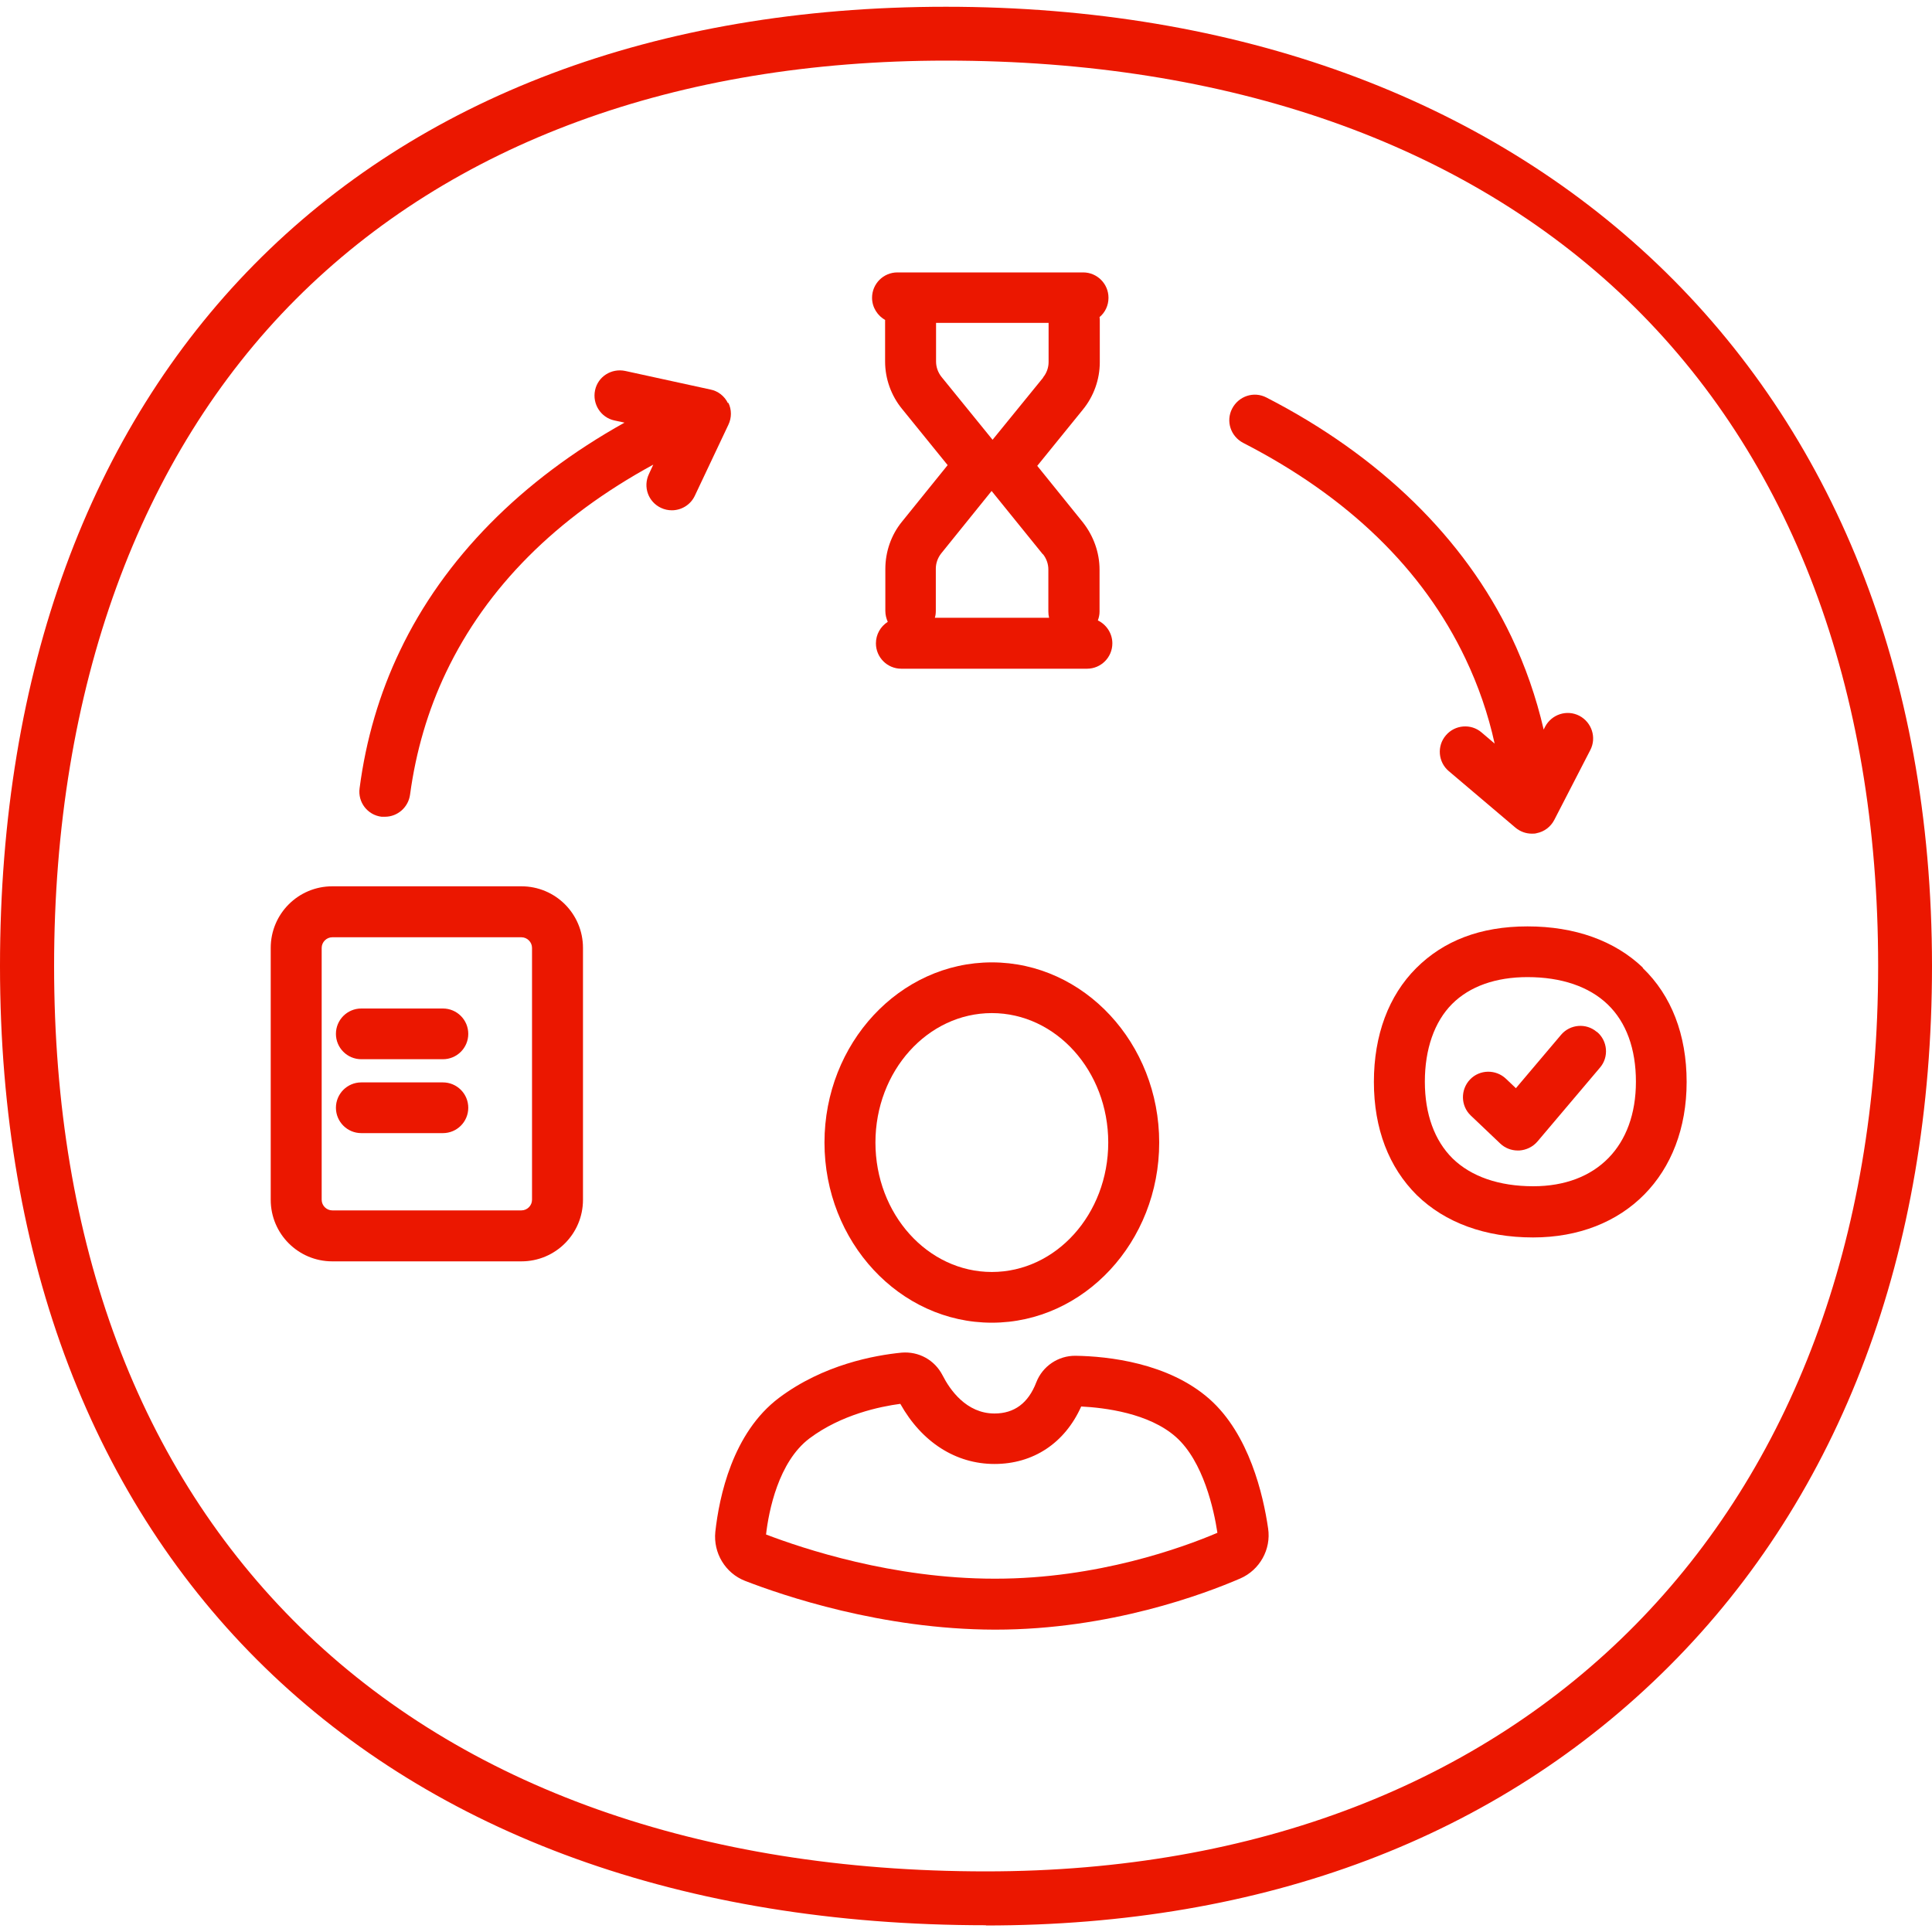
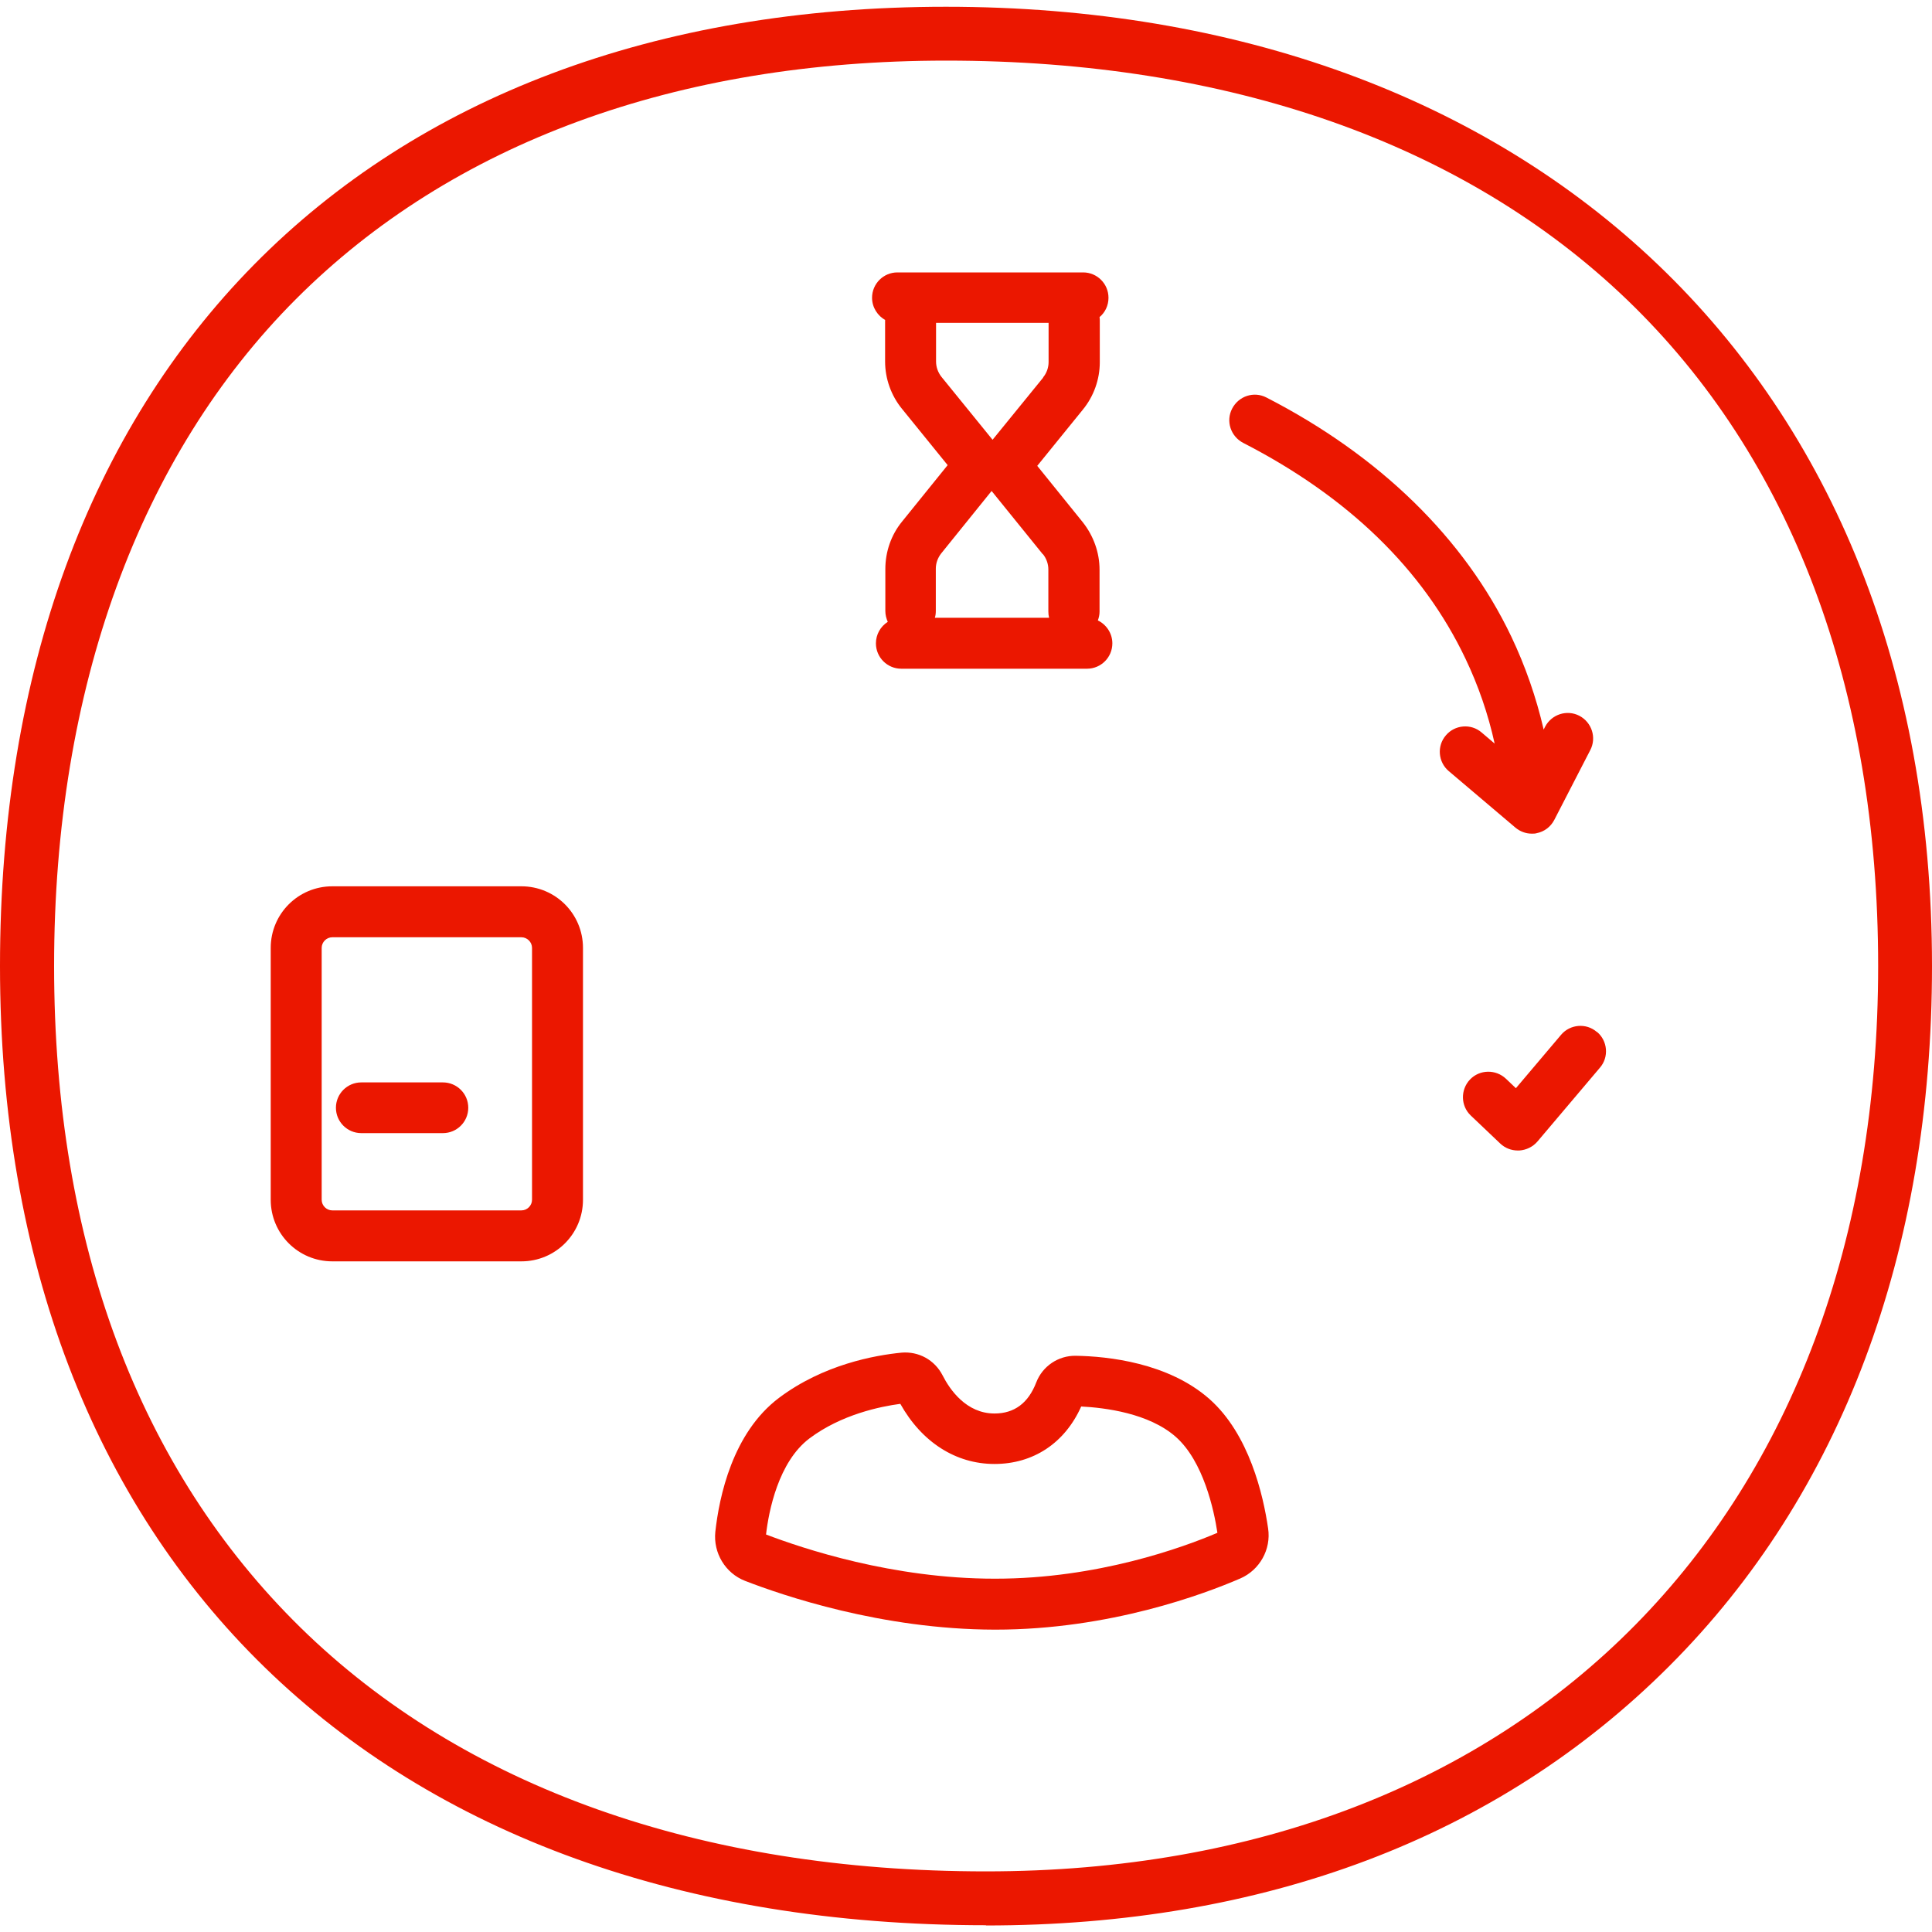
<svg xmlns="http://www.w3.org/2000/svg" id="Layer_1" viewBox="0 0 80 80">
  <defs>
    <style>.cls-1{fill:#eb1700;}</style>
  </defs>
  <path class="cls-1" d="M40.83,79.72C15.64,79.72,0,64.5,0,40S15.01.28,39.17.28s40.83,15.22,40.83,39.72c0,11.85-3.76,21.87-10.88,28.99s-16.81,10.74-28.3,10.74ZM39.17,2.51c-11.15,0-20.46,3.41-26.92,9.88S2.24,28.49,2.24,40s3.53,20.85,10.21,27.4c6.74,6.6,16.55,10.09,28.38,10.09,22.44,0,36.94-14.72,36.94-37.49,0-11.52-3.6-21.06-10.41-27.6-6.74-6.47-16.49-9.89-28.18-9.89Z" />
-   <path class="cls-1" d="M41.07,54.77c3.82,0,6.93-3.35,6.93-7.46s-3.11-7.46-6.93-7.46-6.93,3.35-6.93,7.46,3.11,7.46,6.93,7.46ZM41.07,41.95c2.66,0,4.82,2.4,4.82,5.36s-2.16,5.36-4.82,5.36-4.82-2.4-4.82-5.36,2.16-5.36,4.82-5.36Z" />
  <path class="cls-1" d="M50.08,57.93c-1.7-1.5-4.2-1.77-5.54-1.79-.72-.01-1.37.43-1.63,1.1-.33.86-.91,1.29-1.73,1.29-1.17,0-1.85-.99-2.15-1.58-.33-.64-.99-1-1.7-.94-1.11.11-3.23.49-5.07,1.87-1.93,1.45-2.48,4.1-2.64,5.55-.09.87.41,1.71,1.23,2.03,1.55.6,5.65,2.01,10.33,2.02.01,0,.03,0,.04,0,4.73,0,8.66-1.48,10.14-2.12.8-.35,1.28-1.2,1.15-2.07-.2-1.38-.78-3.9-2.43-5.36ZM41.22,65.37s-.02,0-.04,0c-4.22,0-7.94-1.25-9.46-1.83.11-.96.51-3.01,1.8-3.98,1.32-.99,2.93-1.32,3.76-1.43.89,1.59,2.3,2.49,3.9,2.49s2.91-.86,3.59-2.38c.97.05,2.8.27,3.92,1.26,1.14,1.01,1.58,3.03,1.72,3.97-1.43.61-4.97,1.9-9.19,1.9Z" />
  <path class="cls-1" d="M36.65,13.25v1.72c0,.71.25,1.41.7,1.96l1.89,2.33-1.89,2.34c-.45.55-.69,1.25-.69,1.96v1.74c0,.16.04.31.1.45-.3.19-.49.52-.49.89,0,.58.47,1.05,1.05,1.05h7.69c.58,0,1.05-.47,1.05-1.05,0-.42-.25-.78-.6-.95.04-.11.07-.23.07-.36v-1.74c0-.71-.25-1.4-.69-1.96l-1.89-2.34,1.89-2.33c.45-.55.7-1.25.7-1.96v-1.73s0-.09-.01-.14c.23-.19.37-.48.37-.8,0-.58-.47-1.05-1.05-1.05h-7.69c-.58,0-1.05.47-1.05,1.05,0,.4.23.75.56.93ZM43.19,22.95c.14.18.22.4.22.63v1.74c0,.09.01.18.03.26h-4.73c.03-.09.04-.19.04-.29v-1.74c0-.23.08-.45.22-.63l2.09-2.59,2.12,2.62ZM43.2,15.63l-2.1,2.58-2.12-2.61c-.14-.18-.22-.4-.22-.63v-1.6h4.66v1.62c0,.23-.08.46-.23.64Z" />
-   <path class="cls-1" d="M68.03,40.07c-1.17-1.12-2.82-1.71-4.78-1.71s-3.48.6-4.61,1.73c-1.14,1.14-1.75,2.77-1.75,4.71s.62,3.54,1.78,4.69c1.17,1.14,2.83,1.75,4.81,1.75,3.8,0,6.36-2.59,6.36-6.44,0-1.95-.63-3.58-1.82-4.72ZM63.49,49.12c-1.42,0-2.57-.4-3.34-1.15-.75-.74-1.15-1.84-1.15-3.18s.39-2.48,1.13-3.22c.73-.73,1.81-1.11,3.12-1.11,1.4,0,2.55.39,3.32,1.13.77.74,1.17,1.84,1.17,3.2,0,2.67-1.63,4.33-4.25,4.33Z" />
  <path class="cls-1" d="M66.12,42.73c-.44-.38-1.11-.32-1.48.12l-1.87,2.21-.41-.39c-.42-.4-1.09-.39-1.49.03-.4.42-.39,1.09.03,1.49l1.22,1.16c.2.19.46.29.73.29.02,0,.04,0,.06,0,.29-.02.56-.15.75-.37l2.59-3.06c.38-.44.32-1.11-.12-1.48Z" />
  <path class="cls-1" d="M21.59,36.7h-7.83c-1.41,0-2.55,1.14-2.55,2.55v10.43c0,1.41,1.14,2.55,2.55,2.55h7.83c1.41,0,2.55-1.14,2.55-2.55v-10.43c0-1.41-1.14-2.55-2.55-2.55ZM22.03,49.68c0,.24-.2.44-.44.44h-7.83c-.24,0-.44-.2-.44-.44v-10.43c0-.24.2-.44.44-.44h7.83c.24,0,.44.2.44.44v10.43Z" />
-   <path class="cls-1" d="M18.34,41.76h-3.38c-.58,0-1.05.47-1.05,1.05s.47,1.05,1.05,1.05h3.38c.58,0,1.05-.47,1.05-1.05s-.47-1.05-1.05-1.05Z" />
  <path class="cls-1" d="M18.34,44.82h-3.38c-.58,0-1.05.47-1.05,1.05s.47,1.05,1.05,1.05h3.38c.58,0,1.05-.47,1.05-1.05s-.47-1.05-1.05-1.05Z" />
  <path class="cls-1" d="M51.48,18.34c4.34,2.23,7.44,5.23,9.2,8.93.53,1.11.94,2.29,1.21,3.52l-.54-.46c-.44-.38-1.11-.32-1.48.12-.38.44-.32,1.11.12,1.48l2.76,2.34c.19.16.43.25.68.25.07,0,.14,0,.2-.02.31-.06.58-.26.73-.55l1.49-2.89c.27-.52.06-1.15-.45-1.42-.52-.27-1.15-.06-1.42.45l-.06.12c-.31-1.34-.76-2.63-1.34-3.85-1.94-4.07-5.45-7.49-10.14-9.9-.52-.27-1.15-.06-1.42.46-.27.52-.06,1.15.46,1.42Z" />
-   <path class="cls-1" d="M30.14,16.69c-.14-.29-.41-.5-.72-.56l-3.53-.77c-.57-.12-1.13.23-1.25.8-.12.57.24,1.13.8,1.25l.42.09c-4.27,2.38-7.48,5.63-9.3,9.45-.85,1.77-1.41,3.69-1.67,5.69-.08.58.33,1.11.91,1.18.05,0,.09,0,.14,0,.52,0,.97-.39,1.04-.92.24-1.78.74-3.49,1.49-5.06,1.68-3.52,4.56-6.41,8.58-8.6l-.18.39c-.25.53-.03,1.15.5,1.4.15.07.3.1.45.1.39,0,.77-.22.95-.6l1.39-2.94c.14-.29.14-.63,0-.91Z" />
</svg>